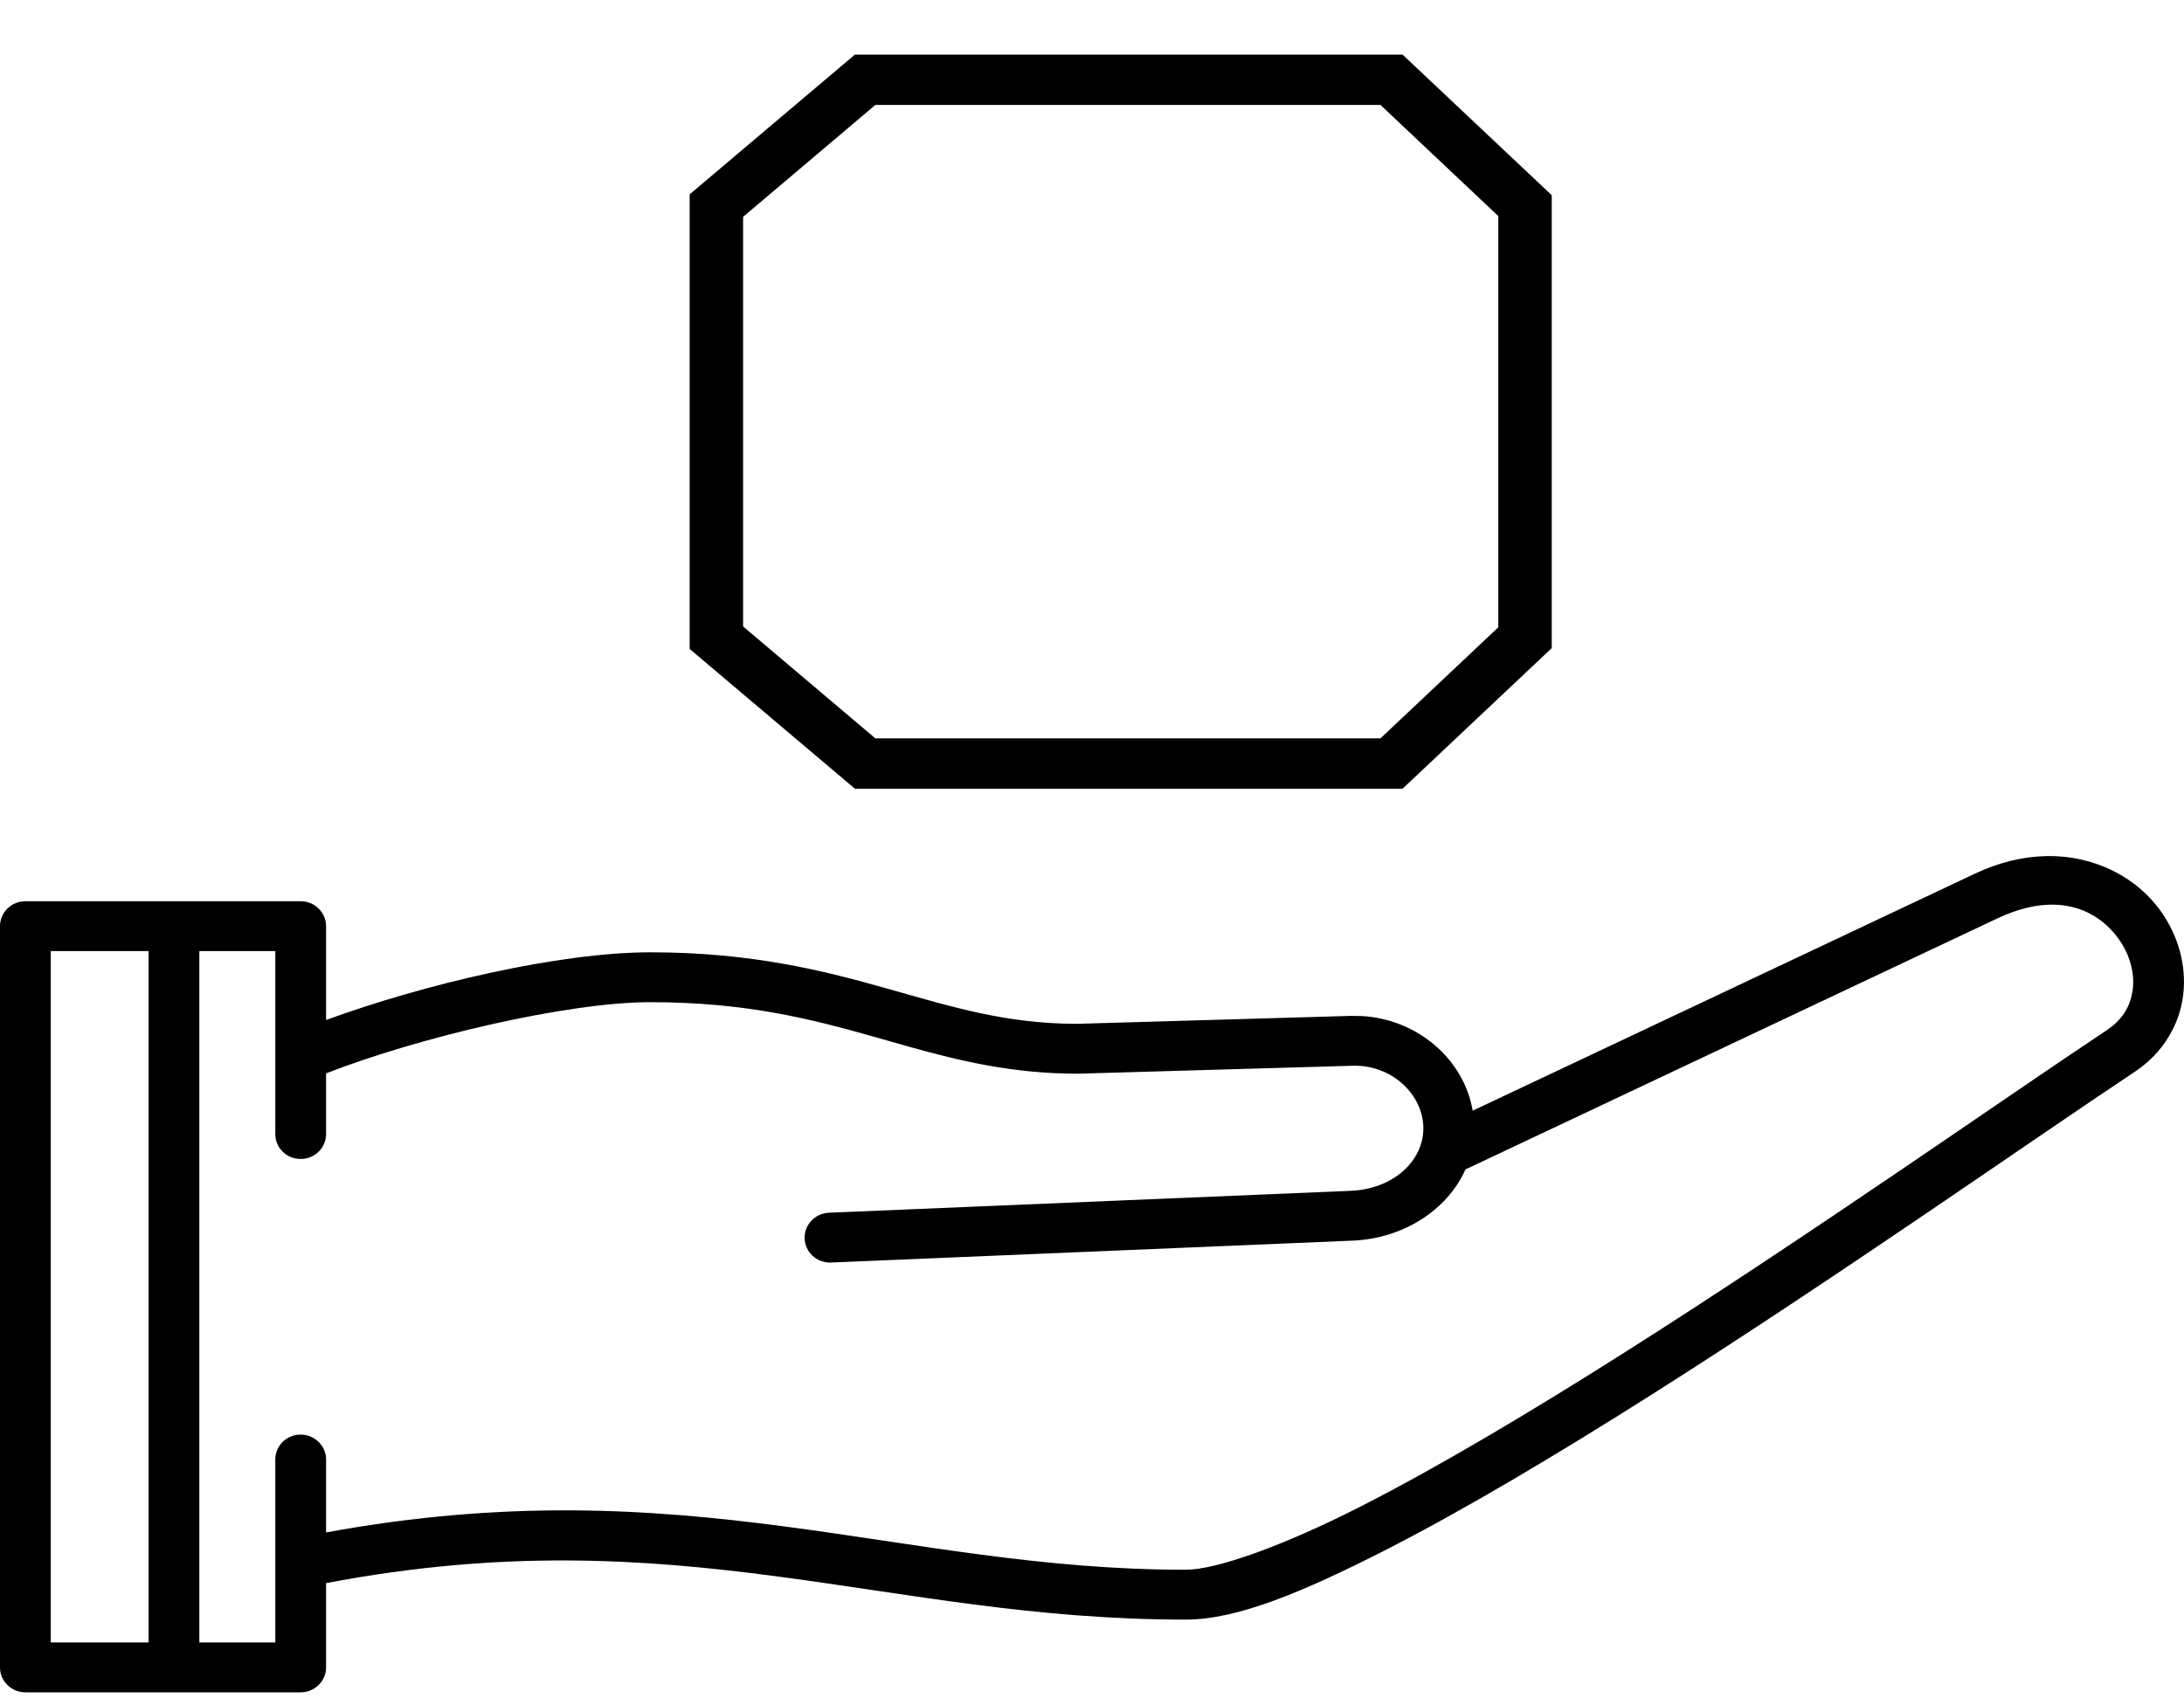
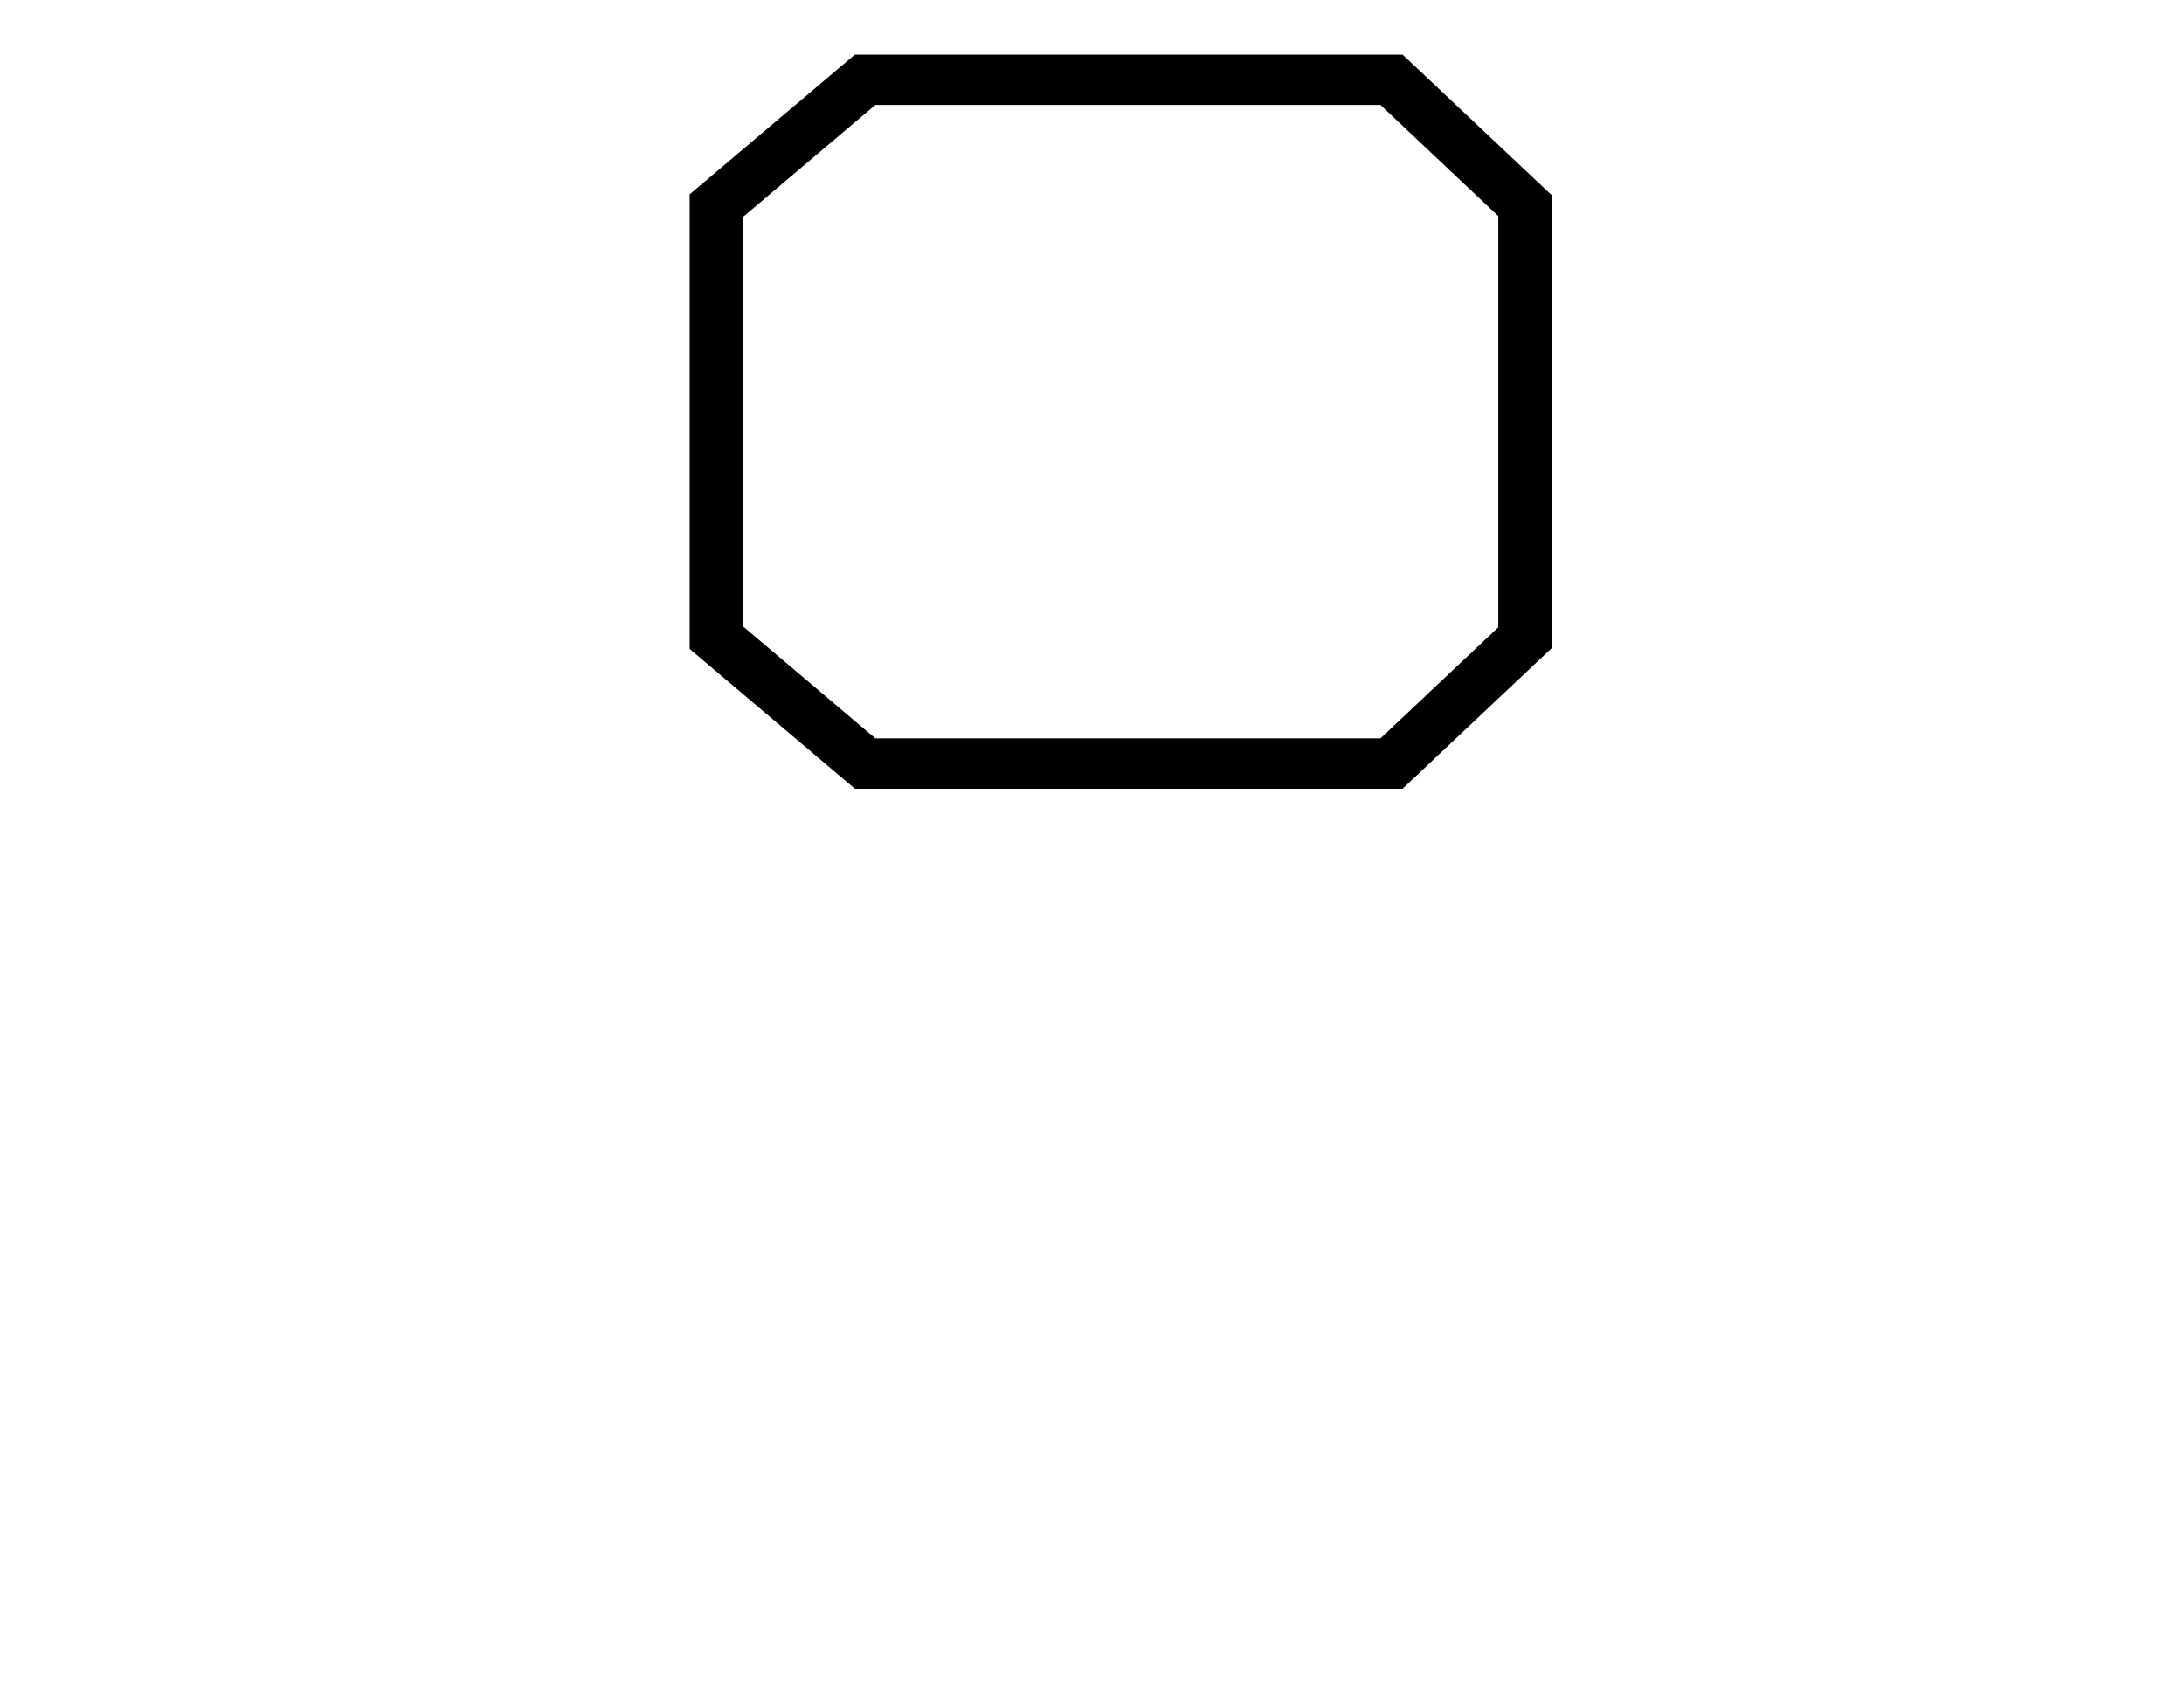
<svg xmlns="http://www.w3.org/2000/svg" width="36" height="28" viewBox="0 0 36 28" fill="none">
  <g clip-path="url(#clip0_48_95)">
-     <path d="M33.732 14.114C34.548 14.099 35.238 14.481 35.625 15.032C35.906 15.434 36.044 15.918 35.987 16.399C35.931 16.881 35.662 17.356 35.187 17.671C33.512 18.782 30.325 21.028 27.22 22.995C25.667 23.979 24.134 24.894 22.807 25.57C21.48 26.244 20.398 26.701 19.549 26.701C14.586 26.705 11.199 24.99 5.375 26.1V27.489C5.375 27.716 5.187 27.9 4.956 27.9H0.419C0.187 27.9 0 27.716 0 27.489V15.269C0 15.043 0.187 14.858 0.419 14.858H4.956C5.187 14.858 5.375 15.043 5.375 15.269V16.816C6.982 16.227 9.219 15.7 10.72 15.7C12.406 15.7 13.603 16.009 14.652 16.306C15.699 16.602 16.586 16.879 17.76 16.879L22.273 16.748L22.43 16.75C23.357 16.794 24.13 17.458 24.275 18.311L32.556 14.402C32.964 14.21 33.361 14.121 33.732 14.114ZM33.835 14.914C33.569 14.912 33.264 14.98 32.919 15.143L24.2 19.259C24.186 19.265 24.172 19.271 24.157 19.276C23.857 19.957 23.119 20.418 22.304 20.453L13.706 20.814C13.701 20.814 13.697 20.814 13.693 20.815C13.461 20.821 13.269 20.642 13.263 20.415C13.257 20.188 13.439 20 13.67 19.993L22.268 19.632C22.954 19.603 23.462 19.15 23.462 18.601C23.462 18.052 22.947 17.551 22.298 17.57L17.777 17.701H17.765C16.692 17.701 15.829 17.492 14.983 17.256L14.42 17.096C13.385 16.803 12.303 16.522 10.72 16.522C9.347 16.522 6.886 17.105 5.375 17.696V18.703C5.371 18.93 5.181 19.111 4.95 19.107C4.719 19.104 4.534 18.918 4.538 18.691V15.68H3.286V27.078H4.538V24.056C4.54 23.829 4.731 23.648 4.962 23.651C5.193 23.655 5.378 23.841 5.375 24.067V25.264C11.315 24.173 14.831 25.883 19.547 25.879C20.042 25.879 21.135 25.495 22.421 24.84C23.707 24.186 25.225 23.281 26.766 22.305C29.846 20.353 33.018 18.119 34.717 16.991L34.817 16.918C35.031 16.743 35.129 16.535 35.156 16.305C35.187 16.041 35.109 15.746 34.935 15.497C34.707 15.171 34.343 14.918 33.835 14.914ZM2.449 15.68H0.837V27.078H2.449V15.68Z" fill="black" />
    <path d="M23.119 0.9L25.578 3.218V10.685L23.119 13.003H14.092L11.368 10.699V3.204L14.092 0.9H23.119ZM22.755 1.73H14.429L12.249 3.575V10.328L14.429 12.173H22.755L24.697 10.342V3.562L22.755 1.73Z" fill="black" />
  </g>
  <defs>
    <clipPath id="clip0_48_95">
      <rect width="36" height="27" fill="white" transform="translate(0 0.9)" />
    </clipPath>
  </defs>
</svg>